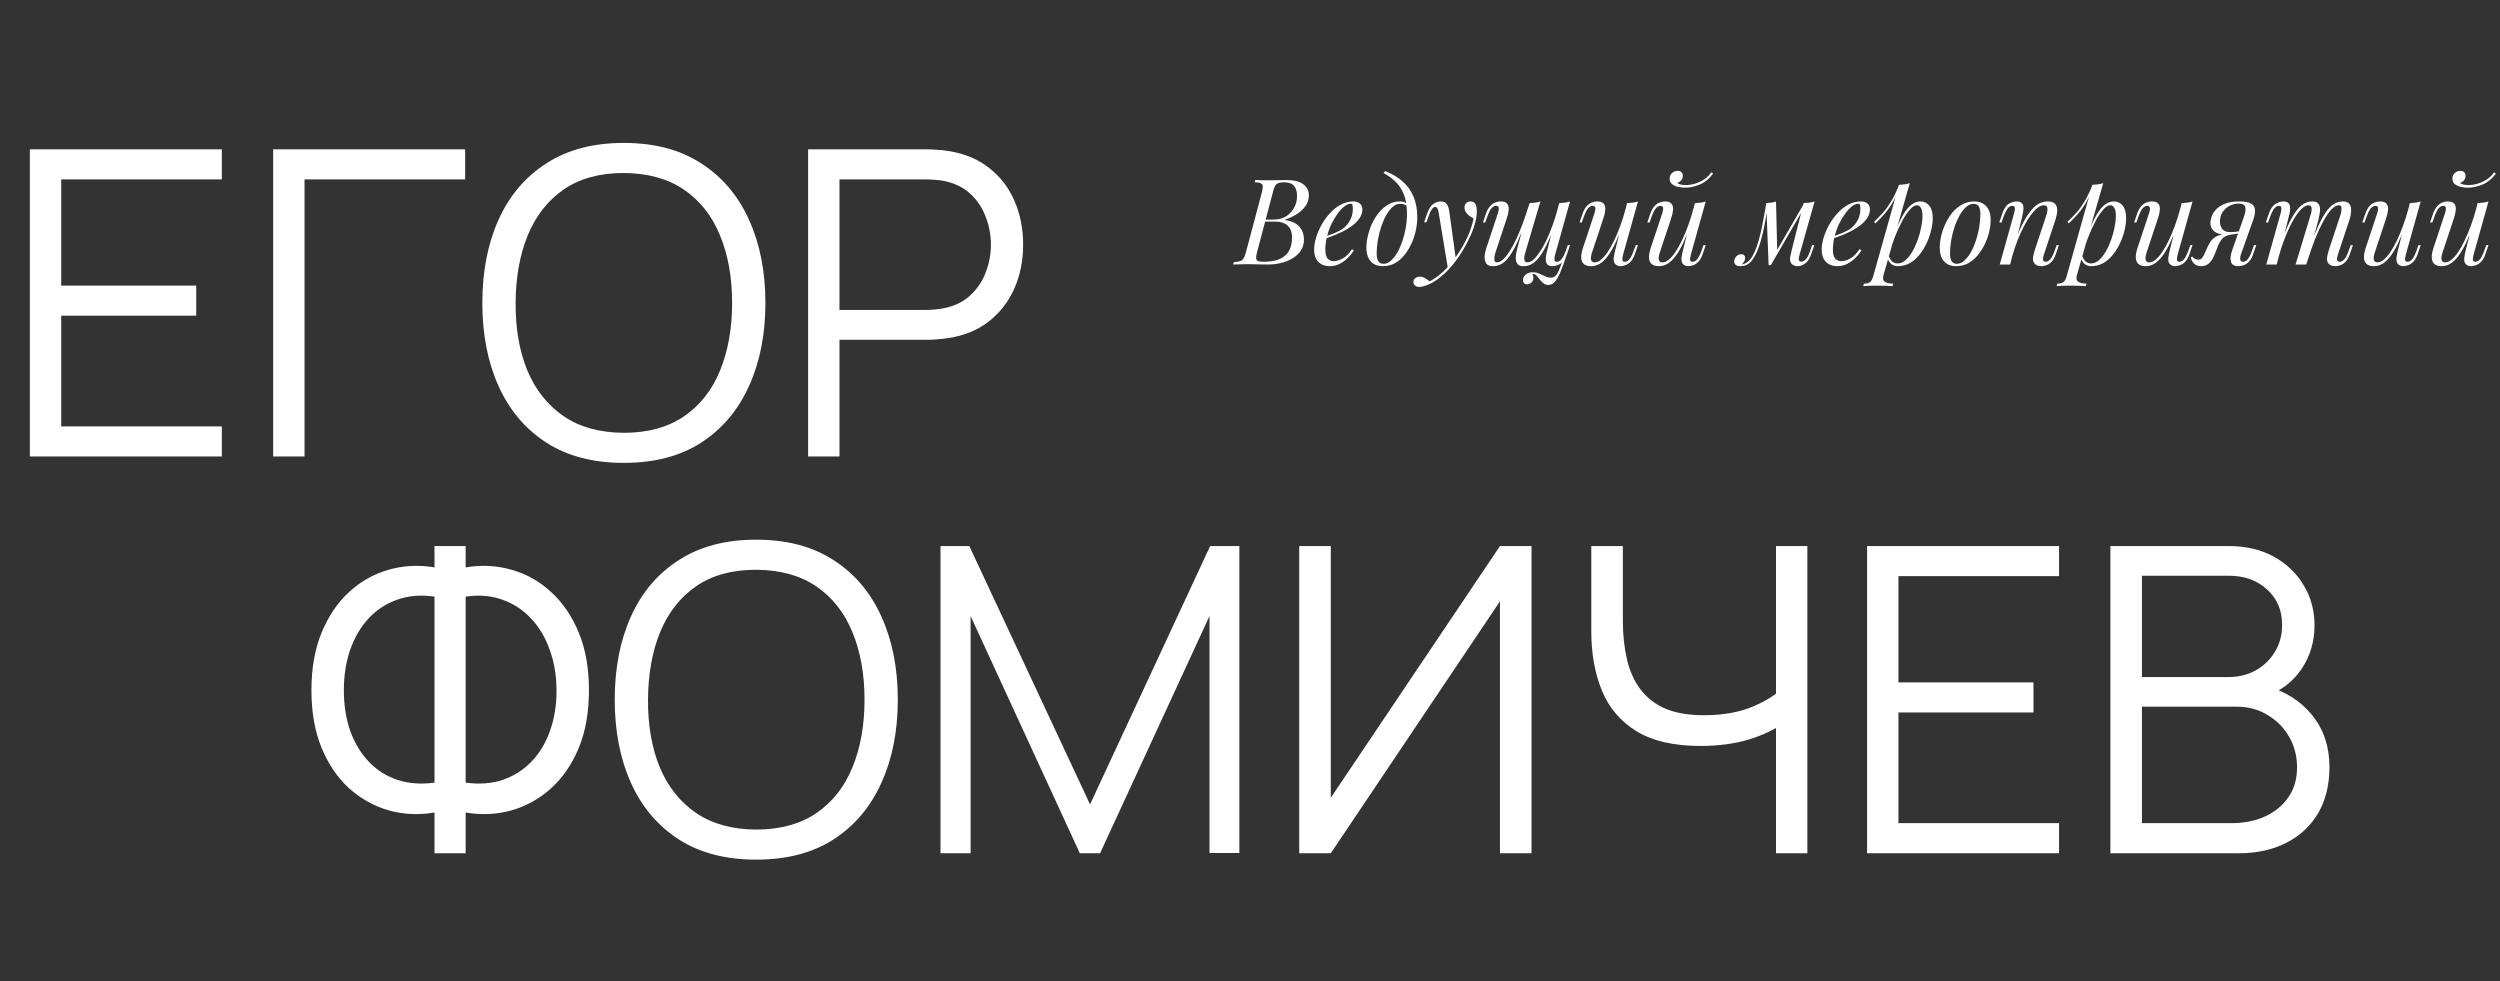
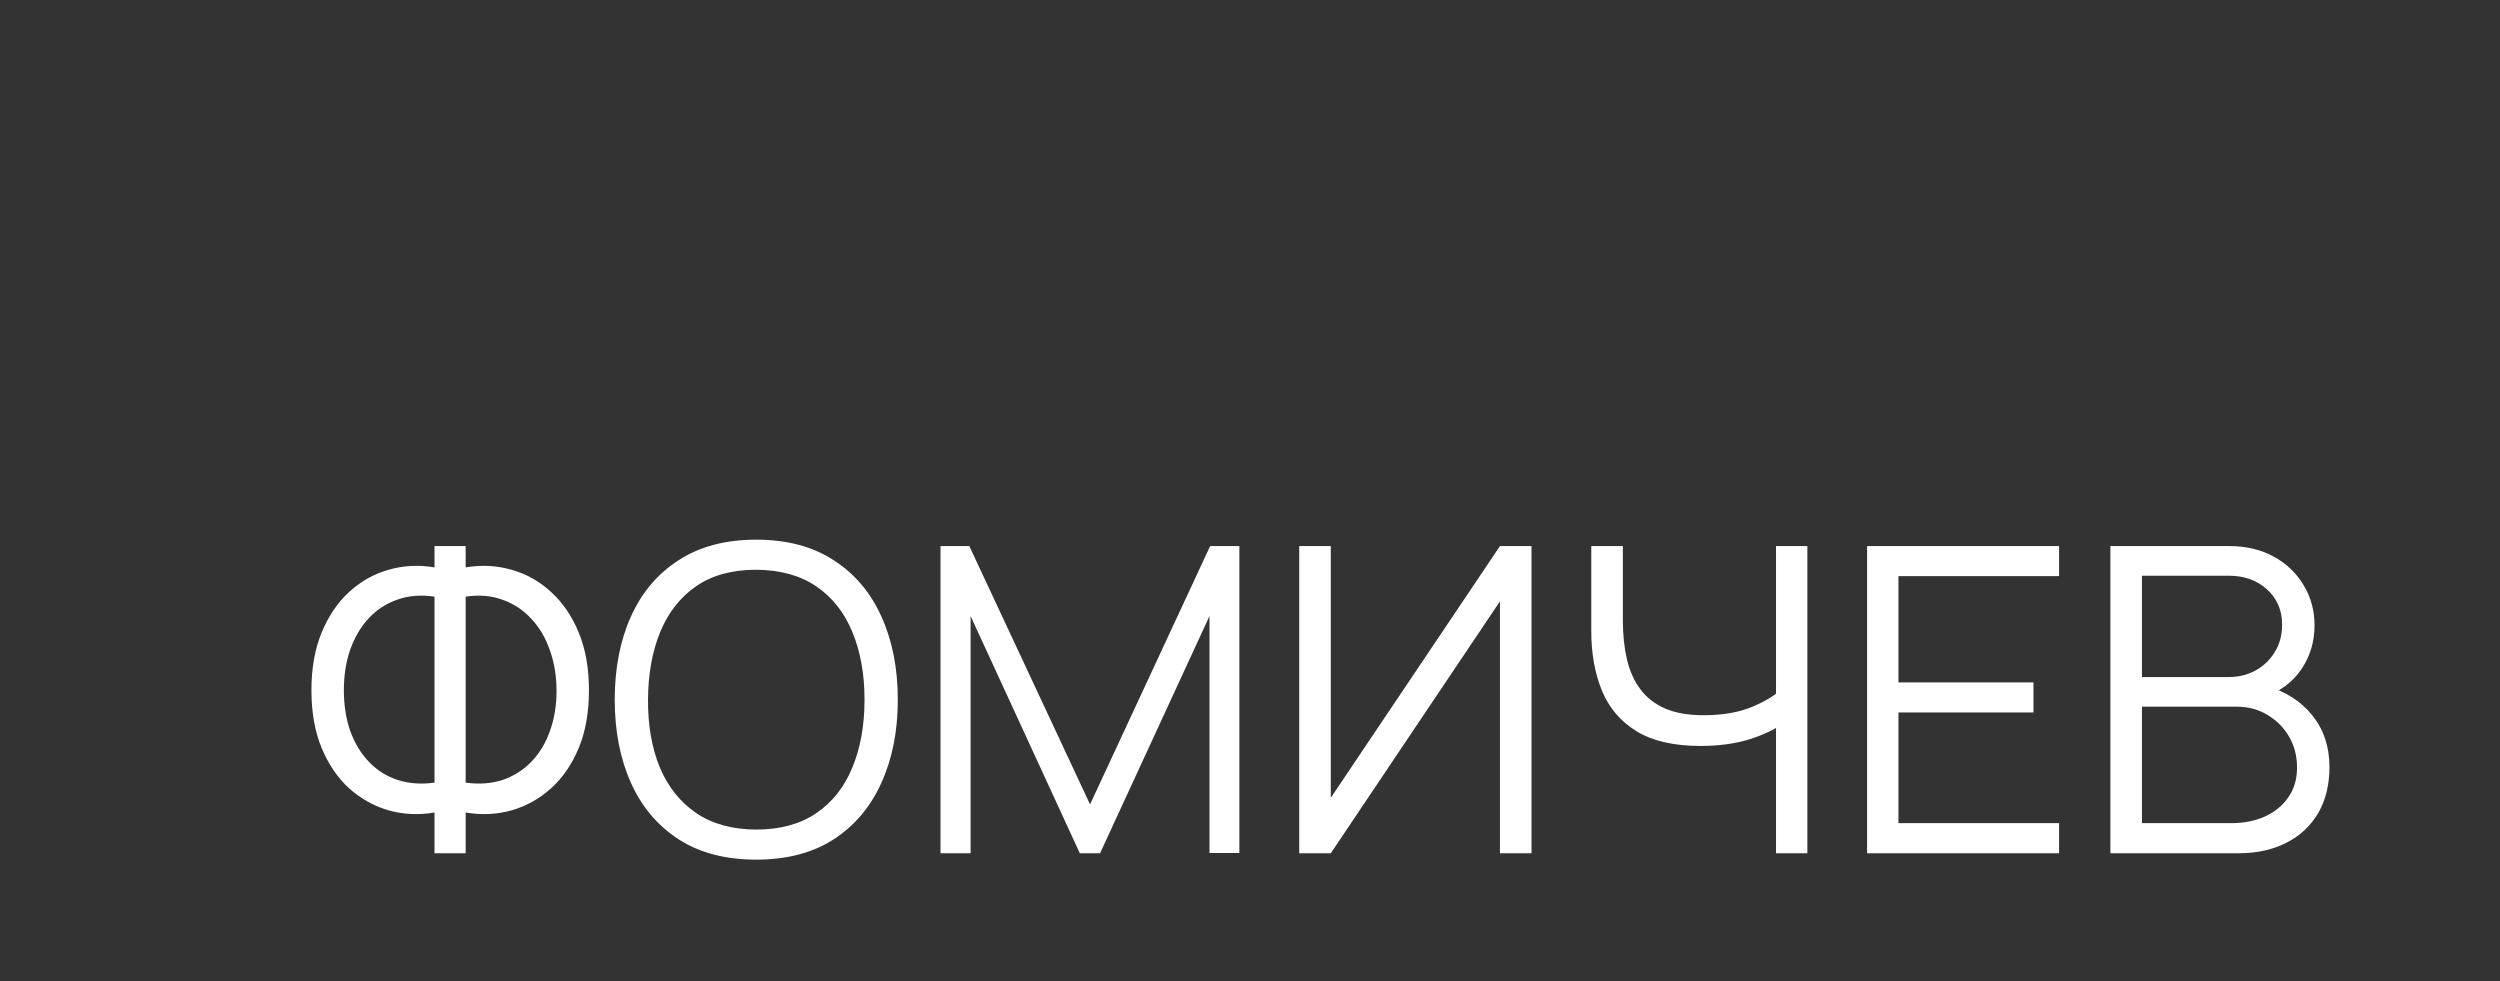
<svg xmlns="http://www.w3.org/2000/svg" width="586" height="230" viewBox="0 0 586 230" fill="none">
  <rect x="0" y="0" width="586" height="230" fill="#333333" stroke="none" />
-   <path d="M301.536 42.204C303.309 42.204 304.625 42.531 305.484 43.184C306.361 43.837 306.8 44.705 306.8 45.788C306.8 46.74 306.52 47.599 305.96 48.364C305.4 49.111 304.681 49.755 303.804 50.296C302.927 50.819 302.012 51.229 301.06 51.528C302.777 51.808 303.972 52.368 304.644 53.208C305.316 54.029 305.652 54.991 305.652 56.092C305.652 57.1 305.409 57.977 304.924 58.724C304.439 59.452 303.795 60.059 302.992 60.544C302.189 61.029 301.293 61.393 300.304 61.636C299.315 61.879 298.316 62 297.308 62C296.599 62 295.861 61.991 295.096 61.972C294.331 61.935 293.463 61.916 292.492 61.916C292.063 61.916 291.633 61.925 291.204 61.944C290.775 61.944 290.373 61.953 290 61.972C289.645 61.972 289.337 61.981 289.076 62L289.188 61.44C289.823 61.403 290.317 61.328 290.672 61.216C291.027 61.104 291.307 60.88 291.512 60.544C291.717 60.208 291.904 59.704 292.072 59.032L295.768 45.144C295.899 44.584 295.973 44.136 295.992 43.8C296.011 43.445 295.88 43.184 295.6 43.016C295.339 42.829 294.844 42.736 294.116 42.736L294.256 42.176C294.517 42.195 294.825 42.213 295.18 42.232C295.535 42.232 295.917 42.241 296.328 42.26C296.757 42.26 297.177 42.26 297.588 42.26C298.241 42.26 298.885 42.251 299.52 42.232C300.173 42.213 300.845 42.204 301.536 42.204ZM296.216 51.948L296.328 51.472H298.512C299.651 51.472 300.631 51.22 301.452 50.716C302.273 50.193 302.908 49.512 303.356 48.672C303.804 47.832 304.028 46.936 304.028 45.984C304.028 44.883 303.785 44.071 303.3 43.548C302.833 43.007 302.068 42.736 301.004 42.736C300.183 42.736 299.604 42.867 299.268 43.128C298.932 43.371 298.661 43.903 298.456 44.724L294.676 59.032C294.527 59.592 294.443 60.049 294.424 60.404C294.424 60.74 294.545 60.983 294.788 61.132C295.031 61.281 295.469 61.356 296.104 61.356C297.747 61.356 299.053 61.132 300.024 60.684C301.013 60.236 301.732 59.592 302.18 58.752C302.628 57.893 302.852 56.867 302.852 55.672C302.852 54.888 302.712 54.225 302.432 53.684C302.152 53.124 301.713 52.695 301.116 52.396C300.537 52.097 299.781 51.948 298.848 51.948H296.216ZM310.043 55.644C311.089 55.289 312.031 54.944 312.871 54.608C313.73 54.253 314.411 53.88 314.915 53.488C315.587 52.947 316.119 52.293 316.511 51.528C316.903 50.763 317.099 49.923 317.099 49.008C317.099 48.467 317.062 48.121 316.987 47.972C316.913 47.823 316.801 47.748 316.651 47.748C316.185 47.748 315.681 47.953 315.139 48.364C314.598 48.775 314.066 49.344 313.543 50.072C313.021 50.781 312.535 51.593 312.087 52.508C311.658 53.423 311.313 54.403 311.051 55.448C310.79 56.475 310.659 57.501 310.659 58.528C310.659 59.48 310.837 60.171 311.191 60.6C311.546 61.011 312.013 61.216 312.591 61.216C313.263 61.216 313.973 61.011 314.719 60.6C315.466 60.189 316.194 59.461 316.903 58.416L317.351 58.64C316.997 59.256 316.53 59.853 315.951 60.432C315.373 61.011 314.719 61.487 313.991 61.86C313.282 62.215 312.526 62.392 311.723 62.392C310.977 62.392 310.323 62.243 309.763 61.944C309.203 61.645 308.774 61.207 308.475 60.628C308.177 60.031 308.027 59.303 308.027 58.444C308.027 57.641 308.177 56.745 308.475 55.756C308.774 54.748 309.194 53.749 309.735 52.76C310.295 51.752 310.958 50.828 311.723 49.988C312.489 49.148 313.338 48.476 314.271 47.972C315.205 47.468 316.203 47.216 317.267 47.216C317.846 47.216 318.331 47.375 318.723 47.692C319.134 47.991 319.339 48.448 319.339 49.064C319.339 49.811 319.115 50.511 318.667 51.164C318.238 51.799 317.659 52.387 316.931 52.928C316.222 53.451 315.447 53.917 314.607 54.328C313.767 54.739 312.946 55.093 312.143 55.392C311.341 55.691 310.631 55.933 310.015 56.12L310.043 55.644ZM329.803 50.212C329.803 48.327 329.551 46.768 329.047 45.536C328.543 44.304 327.871 43.296 327.031 42.512C326.21 41.728 325.305 41.084 324.315 40.58L324.651 40.104C326.145 40.664 327.461 41.42 328.599 42.372C329.738 43.324 330.625 44.509 331.259 45.928C331.894 47.347 332.211 49.027 332.211 50.968C332.211 51.92 332.099 52.928 331.875 53.992C331.651 55.037 331.315 56.055 330.867 57.044C330.419 58.033 329.869 58.939 329.215 59.76C328.581 60.563 327.834 61.207 326.975 61.692C326.117 62.159 325.165 62.392 324.119 62.392C323.354 62.392 322.682 62.233 322.103 61.916C321.525 61.599 321.077 61.113 320.759 60.46C320.442 59.807 320.283 58.985 320.283 57.996C320.283 57.175 320.395 56.279 320.619 55.308C320.843 54.337 321.17 53.376 321.599 52.424C322.047 51.472 322.589 50.604 323.223 49.82C323.858 49.036 324.586 48.411 325.407 47.944C326.229 47.459 327.134 47.216 328.123 47.216C328.721 47.216 329.169 47.328 329.467 47.552C329.766 47.757 330.009 47.963 330.195 48.168L329.999 48.504C329.813 48.261 329.57 48.084 329.271 47.972C328.991 47.841 328.609 47.776 328.123 47.776C327.545 47.776 326.985 48.019 326.443 48.504C325.902 48.971 325.398 49.615 324.931 50.436C324.483 51.239 324.091 52.144 323.755 53.152C323.419 54.16 323.158 55.205 322.971 56.288C322.785 57.371 322.691 58.407 322.691 59.396C322.691 60.236 322.822 60.852 323.083 61.244C323.363 61.636 323.765 61.832 324.287 61.832C324.885 61.832 325.454 61.599 325.995 61.132C326.555 60.647 327.069 60.003 327.535 59.2C328.002 58.379 328.403 57.464 328.739 56.456C329.075 55.448 329.337 54.412 329.523 53.348C329.71 52.265 329.803 51.22 329.803 50.212ZM341.264 60.88L339.388 62.924L337.26 50.044C337.167 49.465 337.055 49.064 336.924 48.84C336.793 48.616 336.607 48.504 336.364 48.504C336.159 48.504 335.925 48.672 335.664 49.008C335.403 49.325 335.085 50.016 334.712 51.08L334.348 52.116H333.816L334.516 50.072C334.908 48.933 335.393 48.177 335.972 47.804C336.551 47.412 337.139 47.216 337.736 47.216C338.315 47.216 338.763 47.403 339.08 47.776C339.397 48.131 339.621 48.803 339.752 49.792L341.264 60.88ZM335.132 65.948C335.935 65.519 336.784 64.931 337.68 64.184C338.595 63.456 339.537 62.467 340.508 61.216C341.609 59.816 342.608 58.248 343.504 56.512C344.419 54.757 345.053 52.993 345.408 51.22C345.109 51.052 344.783 50.847 344.428 50.604C344.092 50.343 343.812 50.044 343.588 49.708C343.364 49.353 343.261 48.961 343.28 48.532C343.317 48.103 343.467 47.776 343.728 47.552C343.989 47.328 344.316 47.216 344.708 47.216C345.212 47.216 345.576 47.412 345.8 47.804C346.043 48.177 346.164 48.737 346.164 49.484C346.164 50.436 346.005 51.463 345.688 52.564C345.371 53.647 344.941 54.748 344.4 55.868C343.877 56.988 343.289 58.071 342.636 59.116C341.983 60.143 341.32 61.076 340.648 61.916C340.349 62.289 339.939 62.756 339.416 63.316C338.893 63.876 338.268 64.445 337.54 65.024C336.831 65.621 336.028 66.135 335.132 66.564C334.572 66.825 334.087 67.003 333.676 67.096C333.284 67.208 332.957 67.264 332.696 67.264C332.323 67.264 331.996 67.161 331.716 66.956C331.436 66.769 331.296 66.489 331.296 66.116C331.296 65.705 331.455 65.388 331.772 65.164C332.071 64.959 332.416 64.856 332.808 64.856C333.237 64.856 333.639 64.968 334.012 65.192C334.404 65.416 334.777 65.668 335.132 65.948ZM359.196 64.184C359.234 64.296 359.28 64.436 359.336 64.604C359.392 64.772 359.42 64.949 359.42 65.136C359.42 65.621 359.262 65.995 358.944 66.256C358.627 66.517 358.282 66.648 357.908 66.648C357.666 66.648 357.451 66.564 357.264 66.396C357.078 66.247 356.984 65.995 356.984 65.64C356.984 65.173 357.19 64.753 357.6 64.38C358.03 64.007 358.562 63.82 359.196 63.82C359.812 63.82 360.344 63.923 360.792 64.128C361.259 64.333 361.707 64.539 362.136 64.744C362.566 64.968 363.051 65.08 363.592 65.08C364.134 65.08 364.572 64.819 364.908 64.296C365.244 63.792 365.571 63.073 365.888 62.14C366.206 61.225 366.607 60.143 367.092 58.892L367.428 59.144C366.868 60.843 366.364 62.261 365.916 63.4C365.468 64.539 365.011 65.388 364.544 65.948C364.096 66.508 363.555 66.788 362.92 66.788C362.547 66.788 362.22 66.695 361.94 66.508C361.679 66.34 361.436 66.125 361.212 65.864C361.007 65.621 360.802 65.369 360.596 65.108C360.41 64.847 360.204 64.623 359.98 64.436C359.756 64.268 359.495 64.184 359.196 64.184ZM357.712 51.752C356.984 53.693 356.312 55.345 355.696 56.708C355.08 58.052 354.474 59.144 353.876 59.984C353.279 60.824 352.663 61.44 352.028 61.832C351.394 62.205 350.703 62.392 349.956 62.392C349.172 62.392 348.64 62.168 348.36 61.72C348.08 61.272 347.959 60.721 347.996 60.068C348.052 59.415 348.183 58.78 348.388 58.164L351.104 49.988C351.291 49.409 351.356 48.98 351.3 48.7C351.244 48.401 351.03 48.252 350.656 48.252C350.302 48.252 349.947 48.448 349.592 48.84C349.256 49.232 348.892 49.988 348.5 51.108L348.136 52.144H347.604L348.304 50.1C348.584 49.316 348.911 48.719 349.284 48.308C349.676 47.897 350.078 47.617 350.488 47.468C350.918 47.3 351.319 47.216 351.692 47.216C352.514 47.216 353.055 47.412 353.316 47.804C353.596 48.177 353.699 48.663 353.624 49.26C353.568 49.857 353.428 50.483 353.204 51.136L350.544 59.144C350.358 59.723 350.264 60.264 350.264 60.768C350.264 61.253 350.47 61.496 350.88 61.496C351.328 61.496 351.795 61.281 352.28 60.852C352.766 60.423 353.26 59.816 353.764 59.032C354.287 58.248 354.81 57.305 355.332 56.204C355.855 55.103 356.368 53.88 356.872 52.536C357.376 51.173 357.871 49.717 358.356 48.168L357.712 51.752ZM357.544 59.144C357.432 59.517 357.348 59.891 357.292 60.264C357.255 60.619 357.283 60.917 357.376 61.16C357.488 61.384 357.712 61.496 358.048 61.496C358.478 61.496 358.935 61.291 359.42 60.88C359.906 60.451 360.4 59.853 360.904 59.088C361.427 58.323 361.94 57.417 362.444 56.372C362.948 55.327 363.424 54.179 363.872 52.928C364.339 51.677 364.759 50.352 365.132 48.952L364.208 53.432C363.574 55.112 362.967 56.521 362.388 57.66C361.81 58.799 361.24 59.723 360.68 60.432C360.12 61.123 359.551 61.627 358.972 61.944C358.394 62.243 357.778 62.392 357.124 62.392C356.527 62.392 356.088 62.261 355.808 62C355.547 61.72 355.388 61.365 355.332 60.936C355.276 60.507 355.286 60.049 355.36 59.564C355.454 59.079 355.556 58.612 355.668 58.164L358.524 47.608C358.991 47.589 359.439 47.552 359.868 47.496C360.316 47.44 360.718 47.347 361.072 47.216L357.544 59.144ZM364.544 59.62C364.507 59.769 364.46 59.984 364.404 60.264C364.348 60.544 364.348 60.796 364.404 61.02C364.46 61.244 364.638 61.356 364.936 61.356C365.347 61.356 365.72 61.141 366.056 60.712C366.411 60.264 366.766 59.527 367.12 58.5L367.484 57.464H368.016L367.316 59.508C367.055 60.292 366.728 60.889 366.336 61.3C365.963 61.711 365.562 61.991 365.132 62.14C364.722 62.308 364.32 62.392 363.928 62.392C363.368 62.392 362.967 62.261 362.724 62C362.5 61.757 362.37 61.44 362.332 61.048C362.314 60.656 362.342 60.236 362.416 59.788C362.51 59.321 362.612 58.883 362.724 58.472L365.468 47.608C365.935 47.589 366.383 47.552 366.812 47.496C367.26 47.44 367.662 47.347 368.016 47.216L364.544 59.62ZM380.55 52.312C379.878 54.179 379.234 55.756 378.618 57.044C378.002 58.332 377.386 59.368 376.77 60.152C376.172 60.936 375.556 61.505 374.922 61.86C374.306 62.215 373.662 62.392 372.99 62.392C372.168 62.392 371.571 62.205 371.198 61.832C370.824 61.459 370.638 60.955 370.638 60.32C370.638 59.685 370.768 58.967 371.03 58.164L373.746 49.988C373.932 49.428 373.998 48.999 373.942 48.7C373.886 48.401 373.671 48.252 373.298 48.252C372.943 48.252 372.588 48.448 372.234 48.84C371.898 49.232 371.534 49.988 371.142 51.108L370.778 52.144H370.246L370.946 50.1C371.226 49.316 371.552 48.719 371.926 48.308C372.318 47.897 372.719 47.617 373.13 47.468C373.559 47.3 373.96 47.216 374.334 47.216C375.155 47.216 375.696 47.412 375.958 47.804C376.238 48.177 376.34 48.663 376.266 49.26C376.21 49.857 376.07 50.483 375.846 51.136L373.186 59.144C372.663 60.712 372.868 61.496 373.802 61.496C374.25 61.496 374.726 61.3 375.23 60.908C375.734 60.497 376.247 59.919 376.77 59.172C377.292 58.407 377.806 57.501 378.31 56.456C378.832 55.392 379.327 54.216 379.794 52.928C380.279 51.621 380.718 50.221 381.11 48.728L380.55 52.312ZM380.466 59.62C380.335 60.124 380.27 60.544 380.27 60.88C380.288 61.197 380.484 61.356 380.858 61.356C381.268 61.356 381.642 61.141 381.978 60.712C382.332 60.264 382.687 59.527 383.042 58.5L383.406 57.464H383.938L383.238 59.508C382.976 60.292 382.65 60.889 382.258 61.3C381.884 61.711 381.483 61.991 381.054 62.14C380.643 62.308 380.242 62.392 379.85 62.392C379.551 62.392 379.271 62.327 379.01 62.196C378.748 62.065 378.552 61.879 378.422 61.636C378.272 61.319 378.216 60.917 378.254 60.432C378.31 59.947 378.44 59.293 378.646 58.472L381.39 47.608C381.856 47.589 382.304 47.552 382.734 47.496C383.182 47.44 383.583 47.347 383.938 47.216L380.466 59.62ZM396.436 52.312C395.764 54.179 395.12 55.756 394.504 57.044C393.888 58.332 393.272 59.368 392.656 60.152C392.059 60.936 391.443 61.505 390.808 61.86C390.192 62.215 389.548 62.392 388.876 62.392C388.055 62.392 387.458 62.205 387.084 61.832C386.711 61.459 386.524 60.955 386.524 60.32C386.524 59.685 386.655 58.967 386.916 58.164L389.632 49.988C389.819 49.428 389.884 48.999 389.828 48.7C389.772 48.401 389.558 48.252 389.184 48.252C388.83 48.252 388.475 48.448 388.12 48.84C387.784 49.232 387.42 49.988 387.028 51.108L386.664 52.144H386.132L386.832 50.1C387.112 49.316 387.439 48.719 387.812 48.308C388.204 47.897 388.606 47.617 389.016 47.468C389.446 47.3 389.847 47.216 390.22 47.216C391.042 47.216 391.583 47.412 391.844 47.804C392.124 48.177 392.227 48.663 392.152 49.26C392.096 49.857 391.956 50.483 391.732 51.136L389.072 59.144C388.55 60.712 388.755 61.496 389.688 61.496C390.136 61.496 390.612 61.3 391.116 60.908C391.62 60.497 392.134 59.919 392.656 59.172C393.179 58.407 393.692 57.501 394.196 56.456C394.719 55.392 395.214 54.216 395.68 52.928C396.166 51.621 396.604 50.221 396.996 48.728L396.436 52.312ZM396.352 59.62C396.222 60.124 396.156 60.544 396.156 60.88C396.175 61.197 396.371 61.356 396.744 61.356C397.155 61.356 397.528 61.141 397.864 60.712C398.219 60.264 398.574 59.527 398.928 58.5L399.292 57.464H399.824L399.124 59.508C398.863 60.292 398.536 60.889 398.144 61.3C397.771 61.711 397.37 61.991 396.94 62.14C396.53 62.308 396.128 62.392 395.736 62.392C395.438 62.392 395.158 62.327 394.896 62.196C394.635 62.065 394.439 61.879 394.308 61.636C394.159 61.319 394.103 60.917 394.14 60.432C394.196 59.947 394.327 59.293 394.532 58.472L397.276 47.608C397.743 47.589 398.191 47.552 398.62 47.496C399.068 47.44 399.47 47.347 399.824 47.216L396.352 59.62ZM393.132 42.876C393.282 43.007 393.534 43.128 393.888 43.24C394.262 43.333 394.682 43.38 395.148 43.38C395.839 43.38 396.558 43.268 397.304 43.044C398.07 42.82 398.788 42.484 399.46 42.036C400.132 41.588 400.692 41.037 401.14 40.384L401.56 40.692C400.683 41.887 399.647 42.736 398.452 43.24C397.258 43.744 396.11 43.996 395.008 43.996C394.523 43.996 393.991 43.94 393.412 43.828C392.852 43.697 392.367 43.483 391.956 43.184C391.564 42.867 391.368 42.428 391.368 41.868C391.368 41.327 391.555 40.888 391.928 40.552C392.302 40.216 392.74 40.048 393.244 40.048C393.618 40.048 393.907 40.151 394.112 40.356C394.336 40.543 394.448 40.832 394.448 41.224C394.448 41.635 394.327 41.98 394.084 42.26C393.842 42.54 393.524 42.745 393.132 42.876ZM421.841 59.592C421.804 59.76 421.748 59.984 421.673 60.264C421.617 60.525 421.617 60.768 421.673 60.992C421.748 61.216 421.944 61.328 422.261 61.328C422.634 61.328 422.998 61.123 423.353 60.712C423.708 60.301 424.062 59.555 424.417 58.472L424.753 57.436H425.285L424.585 59.48C424.193 60.619 423.689 61.393 423.073 61.804C422.476 62.196 421.906 62.392 421.365 62.392C421.01 62.392 420.702 62.327 420.441 62.196C420.18 62.065 419.974 61.888 419.825 61.664C419.582 61.235 419.517 60.74 419.629 60.18C419.741 59.601 419.872 59.023 420.021 58.444L422.765 47.608C423.213 47.589 423.661 47.552 424.109 47.496C424.557 47.44 424.968 47.347 425.341 47.216L421.841 59.592ZM414.309 48.504C414.066 50.165 413.814 51.659 413.553 52.984C413.292 54.309 413.012 55.485 412.713 56.512C412.414 57.539 412.097 58.425 411.761 59.172C411.425 59.9 411.07 60.507 410.697 60.992C410.342 61.459 409.95 61.804 409.521 62.028C409.222 62.196 408.924 62.299 408.625 62.336C408.326 62.373 408.084 62.392 407.897 62.392C407.43 62.392 407.085 62.289 406.861 62.084C406.618 61.897 406.497 61.636 406.497 61.3C406.497 60.871 406.656 60.479 406.973 60.124C407.29 59.769 407.682 59.592 408.149 59.592C408.466 59.592 408.7 59.676 408.849 59.844C408.998 59.993 409.073 60.199 409.073 60.46C409.073 60.721 408.998 60.992 408.849 61.272C408.7 61.533 408.513 61.767 408.289 61.972C408.308 61.972 408.317 61.972 408.317 61.972C408.672 61.935 409.054 61.785 409.465 61.524C409.932 61.207 410.352 60.74 410.725 60.124C411.098 59.508 411.434 58.771 411.733 57.912C412.05 57.035 412.34 56.055 412.601 54.972C412.862 53.889 413.105 52.732 413.329 51.5C413.572 50.249 413.796 48.952 414.001 47.608L414.309 48.504ZM414.561 62.14L414.001 47.608C414.412 47.589 414.813 47.552 415.205 47.496C415.597 47.44 415.961 47.347 416.297 47.216L416.577 58.752L415.093 62.14H414.561ZM415.373 60.656L422.849 47.72L423.269 48.028L415.093 62.14L415.373 60.656ZM429.016 55.644C430.061 55.289 431.004 54.944 431.844 54.608C432.703 54.253 433.384 53.88 433.888 53.488C434.56 52.947 435.092 52.293 435.484 51.528C435.876 50.763 436.072 49.923 436.072 49.008C436.072 48.467 436.035 48.121 435.96 47.972C435.885 47.823 435.773 47.748 435.624 47.748C435.157 47.748 434.653 47.953 434.112 48.364C433.571 48.775 433.039 49.344 432.516 50.072C431.993 50.781 431.508 51.593 431.06 52.508C430.631 53.423 430.285 54.403 430.024 55.448C429.763 56.475 429.632 57.501 429.632 58.528C429.632 59.48 429.809 60.171 430.164 60.6C430.519 61.011 430.985 61.216 431.564 61.216C432.236 61.216 432.945 61.011 433.692 60.6C434.439 60.189 435.167 59.461 435.876 58.416L436.324 58.64C435.969 59.256 435.503 59.853 434.924 60.432C434.345 61.011 433.692 61.487 432.964 61.86C432.255 62.215 431.499 62.392 430.696 62.392C429.949 62.392 429.296 62.243 428.736 61.944C428.176 61.645 427.747 61.207 427.448 60.628C427.149 60.031 427 59.303 427 58.444C427 57.641 427.149 56.745 427.448 55.756C427.747 54.748 428.167 53.749 428.708 52.76C429.268 51.752 429.931 50.828 430.696 49.988C431.461 49.148 432.311 48.476 433.244 47.972C434.177 47.468 435.176 47.216 436.24 47.216C436.819 47.216 437.304 47.375 437.696 47.692C438.107 47.991 438.312 48.448 438.312 49.064C438.312 49.811 438.088 50.511 437.64 51.164C437.211 51.799 436.632 52.387 435.904 52.928C435.195 53.451 434.42 53.917 433.58 54.328C432.74 54.739 431.919 55.093 431.116 55.392C430.313 55.691 429.604 55.933 428.988 56.12L429.016 55.644ZM449.308 48.112C448.823 48.112 448.272 48.457 447.656 49.148C447.059 49.82 446.443 50.744 445.808 51.92C445.192 53.077 444.604 54.384 444.044 55.84C443.503 57.296 443.045 58.808 442.672 60.376L443.176 57.352C443.979 54.907 444.753 52.947 445.5 51.472C446.247 49.979 446.993 48.896 447.74 48.224C448.505 47.552 449.299 47.216 450.12 47.216C450.997 47.216 451.697 47.543 452.22 48.196C452.761 48.849 453.032 49.839 453.032 51.164C453.032 52.004 452.911 52.928 452.668 53.936C452.444 54.944 452.099 55.943 451.632 56.932C451.184 57.921 450.624 58.836 449.952 59.676C449.299 60.497 448.543 61.16 447.684 61.664C446.825 62.149 445.873 62.392 444.828 62.392C444.268 62.392 443.764 62.224 443.316 61.888C442.887 61.552 442.597 61.067 442.448 60.432L442.672 59.872C442.933 60.563 443.232 61.048 443.568 61.328C443.923 61.608 444.333 61.748 444.8 61.748C445.435 61.748 446.041 61.505 446.62 61.02C447.199 60.516 447.731 59.853 448.216 59.032C448.701 58.211 449.121 57.305 449.476 56.316C449.849 55.308 450.129 54.309 450.316 53.32C450.521 52.312 450.624 51.388 450.624 50.548C450.624 49.727 450.503 49.12 450.26 48.728C450.036 48.317 449.719 48.112 449.308 48.112ZM445.108 43.324C445.556 43.305 445.995 43.268 446.424 43.212C446.872 43.156 447.283 43.063 447.656 42.932L441.496 64.464C441.272 65.248 441.384 65.78 441.832 66.06C442.28 66.34 442.924 66.48 443.764 66.48L443.596 67.068C443.223 67.049 442.691 67.021 442 66.984C441.328 66.965 440.609 66.956 439.844 66.956C439.265 66.956 438.677 66.965 438.08 66.984C437.483 67.021 437.035 67.049 436.736 67.068L436.904 66.48C437.576 66.48 438.061 66.349 438.36 66.088C438.659 65.845 438.901 65.397 439.088 64.744L445.108 43.324ZM439.284 52.004C440.012 51.295 440.693 50.595 441.328 49.904C441.963 49.195 442.579 48.355 443.176 47.384C443.773 46.413 444.38 45.191 444.996 43.716L445.08 44.164C444.669 45.433 444.175 46.553 443.596 47.524C443.036 48.476 442.42 49.344 441.748 50.128C441.076 50.893 440.357 51.64 439.592 52.368L439.284 52.004ZM462.602 47.776C462.005 47.776 461.426 48.019 460.866 48.504C460.325 48.971 459.821 49.615 459.354 50.436C458.906 51.239 458.505 52.144 458.15 53.152C457.814 54.16 457.553 55.205 457.366 56.288C457.179 57.371 457.086 58.407 457.086 59.396C457.086 60.236 457.217 60.852 457.478 61.244C457.758 61.636 458.159 61.832 458.682 61.832C459.279 61.832 459.849 61.599 460.39 61.132C460.95 60.647 461.463 60.003 461.93 59.2C462.397 58.379 462.798 57.464 463.134 56.456C463.47 55.448 463.731 54.412 463.918 53.348C464.105 52.265 464.198 51.22 464.198 50.212C464.198 49.353 464.067 48.737 463.806 48.364C463.545 47.972 463.143 47.776 462.602 47.776ZM454.678 57.996C454.678 57.175 454.79 56.279 455.014 55.308C455.238 54.337 455.574 53.376 456.022 52.424C456.47 51.472 457.011 50.604 457.646 49.82C458.299 49.036 459.055 48.411 459.914 47.944C460.773 47.459 461.725 47.216 462.77 47.216C463.927 47.216 464.851 47.58 465.542 48.308C466.251 49.017 466.606 50.119 466.606 51.612C466.606 52.433 466.494 53.329 466.27 54.3C466.046 55.271 465.71 56.232 465.262 57.184C464.814 58.136 464.263 59.004 463.61 59.788C462.975 60.572 462.229 61.207 461.37 61.692C460.511 62.159 459.559 62.392 458.514 62.392C457.357 62.392 456.423 62.028 455.714 61.3C455.023 60.572 454.678 59.471 454.678 57.996ZM471.178 62H468.742L472.102 49.988C472.176 49.764 472.232 49.521 472.27 49.26C472.326 48.98 472.316 48.747 472.242 48.56C472.167 48.355 471.98 48.252 471.682 48.252C471.271 48.252 470.907 48.457 470.59 48.868C470.272 49.26 469.918 50.007 469.526 51.108L469.162 52.144H468.63L469.33 50.1C469.74 48.924 470.244 48.149 470.842 47.776C471.458 47.403 472.064 47.216 472.662 47.216C473.222 47.216 473.623 47.337 473.866 47.58C474.127 47.823 474.267 48.14 474.286 48.532C474.323 48.905 474.295 49.325 474.202 49.792C474.127 50.24 474.034 50.688 473.922 51.136L471.178 62ZM472.466 56.176C473.119 54.496 473.754 53.087 474.37 51.948C474.986 50.809 475.592 49.895 476.19 49.204C476.787 48.495 477.394 47.991 478.01 47.692C478.644 47.375 479.298 47.216 479.97 47.216C480.847 47.216 481.444 47.431 481.762 47.86C482.098 48.271 482.247 48.803 482.21 49.456C482.172 50.091 482.042 50.753 481.818 51.444L479.102 59.62C478.934 60.124 478.859 60.544 478.878 60.88C478.915 61.197 479.139 61.356 479.55 61.356C479.904 61.356 480.25 61.16 480.586 60.768C480.94 60.376 481.314 59.62 481.706 58.5L482.07 57.464H482.602L481.902 59.508C481.64 60.292 481.314 60.889 480.922 61.3C480.548 61.711 480.147 61.991 479.718 62.14C479.307 62.308 478.906 62.392 478.514 62.392C478.066 62.392 477.692 62.317 477.394 62.168C477.114 62.019 476.899 61.823 476.75 61.58C476.544 61.244 476.479 60.805 476.554 60.264C476.628 59.723 476.778 59.125 477.002 58.472L479.662 50.464C479.755 50.203 479.83 49.895 479.886 49.54C479.96 49.167 479.951 48.84 479.858 48.56C479.764 48.261 479.494 48.112 479.046 48.112C478.598 48.112 478.122 48.308 477.618 48.7C477.114 49.092 476.591 49.652 476.05 50.38C475.508 51.089 474.976 51.948 474.454 52.956C473.931 53.945 473.427 55.047 472.942 56.26C472.475 57.455 472.046 58.733 471.654 60.096L472.466 56.176ZM494.644 48.112C494.159 48.112 493.608 48.457 492.992 49.148C492.395 49.82 491.779 50.744 491.144 51.92C490.528 53.077 489.94 54.384 489.38 55.84C488.839 57.296 488.381 58.808 488.008 60.376L488.512 57.352C489.315 54.907 490.089 52.947 490.836 51.472C491.583 49.979 492.329 48.896 493.076 48.224C493.841 47.552 494.635 47.216 495.456 47.216C496.333 47.216 497.033 47.543 497.556 48.196C498.097 48.849 498.368 49.839 498.368 51.164C498.368 52.004 498.247 52.928 498.004 53.936C497.78 54.944 497.435 55.943 496.968 56.932C496.52 57.921 495.96 58.836 495.288 59.676C494.635 60.497 493.879 61.16 493.02 61.664C492.161 62.149 491.209 62.392 490.164 62.392C489.604 62.392 489.1 62.224 488.652 61.888C488.223 61.552 487.933 61.067 487.784 60.432L488.008 59.872C488.269 60.563 488.568 61.048 488.904 61.328C489.259 61.608 489.669 61.748 490.136 61.748C490.771 61.748 491.377 61.505 491.956 61.02C492.535 60.516 493.067 59.853 493.552 59.032C494.037 58.211 494.457 57.305 494.812 56.316C495.185 55.308 495.465 54.309 495.652 53.32C495.857 52.312 495.96 51.388 495.96 50.548C495.96 49.727 495.839 49.12 495.596 48.728C495.372 48.317 495.055 48.112 494.644 48.112ZM490.444 43.324C490.892 43.305 491.331 43.268 491.76 43.212C492.208 43.156 492.619 43.063 492.992 42.932L486.832 64.464C486.608 65.248 486.72 65.78 487.168 66.06C487.616 66.34 488.26 66.48 489.1 66.48L488.932 67.068C488.559 67.049 488.027 67.021 487.336 66.984C486.664 66.965 485.945 66.956 485.18 66.956C484.601 66.956 484.013 66.965 483.416 66.984C482.819 67.021 482.371 67.049 482.072 67.068L482.24 66.48C482.912 66.48 483.397 66.349 483.696 66.088C483.995 65.845 484.237 65.397 484.424 64.744L490.444 43.324ZM484.62 52.004C485.348 51.295 486.029 50.595 486.664 49.904C487.299 49.195 487.915 48.355 488.512 47.384C489.109 46.413 489.716 45.191 490.332 43.716L490.416 44.164C490.005 45.433 489.511 46.553 488.932 47.524C488.372 48.476 487.756 49.344 487.084 50.128C486.412 50.893 485.693 51.64 484.928 52.368L484.62 52.004ZM510.542 52.312C509.87 54.179 509.226 55.756 508.61 57.044C507.994 58.332 507.378 59.368 506.762 60.152C506.164 60.936 505.548 61.505 504.914 61.86C504.298 62.215 503.654 62.392 502.982 62.392C502.16 62.392 501.563 62.205 501.19 61.832C500.816 61.459 500.63 60.955 500.63 60.32C500.63 59.685 500.76 58.967 501.022 58.164L503.738 49.988C503.924 49.428 503.99 48.999 503.934 48.7C503.878 48.401 503.663 48.252 503.29 48.252C502.935 48.252 502.58 48.448 502.226 48.84C501.89 49.232 501.526 49.988 501.134 51.108L500.77 52.144H500.238L500.938 50.1C501.218 49.316 501.544 48.719 501.918 48.308C502.31 47.897 502.711 47.617 503.122 47.468C503.551 47.3 503.952 47.216 504.326 47.216C505.147 47.216 505.688 47.412 505.95 47.804C506.23 48.177 506.332 48.663 506.258 49.26C506.202 49.857 506.062 50.483 505.838 51.136L503.178 59.144C502.655 60.712 502.86 61.496 503.794 61.496C504.242 61.496 504.718 61.3 505.222 60.908C505.726 60.497 506.239 59.919 506.762 59.172C507.284 58.407 507.798 57.501 508.302 56.456C508.824 55.392 509.319 54.216 509.786 52.928C510.271 51.621 510.71 50.221 511.102 48.728L510.542 52.312ZM510.458 59.62C510.327 60.124 510.262 60.544 510.262 60.88C510.28 61.197 510.476 61.356 510.85 61.356C511.26 61.356 511.634 61.141 511.97 60.712C512.324 60.264 512.679 59.527 513.034 58.5L513.398 57.464H513.93L513.23 59.508C512.968 60.292 512.642 60.889 512.25 61.3C511.876 61.711 511.475 61.991 511.046 62.14C510.635 62.308 510.234 62.392 509.842 62.392C509.543 62.392 509.263 62.327 509.002 62.196C508.74 62.065 508.544 61.879 508.414 61.636C508.264 61.319 508.208 60.917 508.246 60.432C508.302 59.947 508.432 59.293 508.638 58.472L511.382 47.608C511.848 47.589 512.296 47.552 512.726 47.496C513.174 47.44 513.575 47.347 513.93 47.216L510.458 59.62ZM525.897 51.052C526.214 50.156 526.363 49.475 526.345 49.008C526.345 48.523 526.205 48.187 525.925 48C525.645 47.813 525.262 47.72 524.777 47.72C523.993 47.72 523.265 47.897 522.593 48.252C521.921 48.607 521.379 49.101 520.969 49.736C520.558 50.352 520.353 51.089 520.353 51.948C520.353 52.639 520.539 53.227 520.913 53.712C521.286 54.179 521.93 54.412 522.845 54.412C523.199 54.412 523.638 54.384 524.161 54.328C524.702 54.253 525.131 54.179 525.449 54.104L525.533 54.44C525.01 54.645 524.413 54.795 523.741 54.888C523.087 54.981 522.471 55.028 521.893 55.028C520.661 55.028 519.718 54.776 519.065 54.272C518.43 53.768 518.113 53.087 518.113 52.228C518.113 51.78 518.215 51.276 518.421 50.716C518.626 50.137 518.981 49.587 519.485 49.064C519.989 48.523 520.679 48.084 521.557 47.748C522.453 47.393 523.582 47.216 524.945 47.216C526.158 47.216 527.045 47.375 527.605 47.692C528.183 48.009 528.501 48.485 528.557 49.12C528.631 49.755 528.501 50.548 528.165 51.5L525.281 59.62C525.206 59.825 525.15 60.068 525.113 60.348C525.075 60.628 525.103 60.871 525.197 61.076C525.29 61.263 525.495 61.356 525.813 61.356C526.205 61.356 526.569 61.141 526.905 60.712C527.259 60.264 527.614 59.527 527.969 58.5L528.333 57.464H528.865L528.165 59.508C527.922 60.255 527.605 60.843 527.213 61.272C526.839 61.683 526.429 61.972 525.981 62.14C525.551 62.308 525.122 62.392 524.693 62.392C523.722 62.392 523.134 62.047 522.929 61.356C522.723 60.665 522.845 59.695 523.293 58.444L525.897 51.052ZM513.856 60.124C514.024 60.367 514.248 60.553 514.528 60.684C514.79 60.796 515.032 60.852 515.256 60.852C515.686 60.852 515.994 60.721 516.181 60.46C516.386 60.18 516.582 59.835 516.769 59.424L517.553 57.66C517.926 56.876 518.337 56.297 518.785 55.924C519.251 55.532 519.746 55.261 520.269 55.112C520.791 54.963 521.323 54.869 521.865 54.832C522.35 54.795 522.845 54.739 523.349 54.664C523.871 54.589 524.375 54.515 524.861 54.44L524.749 54.692C524.002 54.804 523.377 54.907 522.873 55C522.387 55.093 521.977 55.224 521.641 55.392C521.323 55.541 521.034 55.775 520.773 56.092C520.53 56.391 520.269 56.82 519.989 57.38L519.317 59.144C519.018 59.947 518.701 60.591 518.365 61.076C518.029 61.543 517.665 61.879 517.273 62.084C516.881 62.289 516.442 62.392 515.957 62.392C515.378 62.392 514.883 62.243 514.472 61.944C514.062 61.627 513.735 61.104 513.492 60.376L513.856 60.124ZM533.658 62H531.222L534.582 49.988C534.638 49.82 534.684 49.605 534.722 49.344C534.778 49.064 534.778 48.812 534.722 48.588C534.666 48.364 534.488 48.252 534.19 48.252C533.779 48.252 533.406 48.467 533.07 48.896C532.734 49.325 532.379 50.063 532.006 51.108L531.642 52.144H531.11L531.81 50.1C532.09 49.316 532.416 48.719 532.79 48.308C533.182 47.897 533.583 47.617 533.994 47.468C534.423 47.3 534.824 47.216 535.198 47.216C535.758 47.216 536.159 47.347 536.402 47.608C536.644 47.851 536.775 48.177 536.794 48.588C536.831 48.98 536.803 49.4 536.71 49.848C536.616 50.296 536.514 50.725 536.402 51.136L533.658 62ZM541.582 50.464C541.712 50.072 541.796 49.699 541.834 49.344C541.89 48.989 541.862 48.7 541.75 48.476C541.656 48.233 541.432 48.112 541.078 48.112C540.555 48.112 539.976 48.439 539.342 49.092C538.726 49.727 538.091 50.623 537.438 51.78C536.803 52.919 536.187 54.253 535.59 55.784C534.992 57.296 534.46 58.92 533.994 60.656L534.918 56.176C535.776 53.936 536.579 52.163 537.326 50.856C538.072 49.549 538.819 48.616 539.566 48.056C540.331 47.496 541.143 47.216 542.002 47.216C542.599 47.216 543.028 47.356 543.29 47.636C543.57 47.897 543.738 48.243 543.794 48.672C543.85 49.101 543.831 49.559 543.738 50.044C543.663 50.529 543.57 50.996 543.458 51.444L540.602 62H538.082L541.582 50.464ZM548.582 50.464C548.768 49.885 548.862 49.353 548.862 48.868C548.862 48.364 548.656 48.112 548.246 48.112C547.686 48.112 547.098 48.439 546.482 49.092C545.866 49.745 545.231 50.679 544.578 51.892C543.924 53.087 543.271 54.496 542.618 56.12C541.983 57.725 541.367 59.499 540.77 61.44L541.414 57.856C542.142 55.915 542.814 54.272 543.43 52.928C544.046 51.565 544.652 50.464 545.25 49.624C545.847 48.784 546.463 48.177 547.098 47.804C547.732 47.412 548.423 47.216 549.17 47.216C549.954 47.216 550.486 47.44 550.766 47.888C551.046 48.336 551.158 48.887 551.102 49.54C551.064 50.175 550.943 50.809 550.738 51.444L548.022 59.62C547.835 60.199 547.77 60.637 547.826 60.936C547.882 61.216 548.096 61.356 548.47 61.356C548.824 61.356 549.17 61.16 549.506 60.768C549.86 60.376 550.234 59.62 550.626 58.5L550.99 57.464H551.522L550.822 59.508C550.56 60.292 550.234 60.889 549.842 61.3C549.468 61.711 549.067 61.991 548.638 62.14C548.227 62.308 547.826 62.392 547.434 62.392C546.967 62.392 546.594 62.317 546.314 62.168C546.052 62.037 545.847 61.86 545.698 61.636C545.474 61.281 545.399 60.843 545.474 60.32C545.548 59.779 545.698 59.163 545.922 58.472L548.582 50.464ZM564.026 52.312C563.354 54.179 562.71 55.756 562.094 57.044C561.478 58.332 560.862 59.368 560.246 60.152C559.649 60.936 559.033 61.505 558.398 61.86C557.782 62.215 557.138 62.392 556.466 62.392C555.645 62.392 555.047 62.205 554.674 61.832C554.301 61.459 554.114 60.955 554.114 60.32C554.114 59.685 554.245 58.967 554.506 58.164L557.222 49.988C557.409 49.428 557.474 48.999 557.418 48.7C557.362 48.401 557.147 48.252 556.774 48.252C556.419 48.252 556.065 48.448 555.71 48.84C555.374 49.232 555.01 49.988 554.618 51.108L554.254 52.144H553.722L554.422 50.1C554.702 49.316 555.029 48.719 555.402 48.308C555.794 47.897 556.195 47.617 556.606 47.468C557.035 47.3 557.437 47.216 557.81 47.216C558.631 47.216 559.173 47.412 559.434 47.804C559.714 48.177 559.817 48.663 559.742 49.26C559.686 49.857 559.546 50.483 559.322 51.136L556.662 59.144C556.139 60.712 556.345 61.496 557.278 61.496C557.726 61.496 558.202 61.3 558.706 60.908C559.21 60.497 559.723 59.919 560.246 59.172C560.769 58.407 561.282 57.501 561.786 56.456C562.309 55.392 562.803 54.216 563.27 52.928C563.755 51.621 564.194 50.221 564.586 48.728L564.026 52.312ZM563.942 59.62C563.811 60.124 563.746 60.544 563.746 60.88C563.765 61.197 563.961 61.356 564.334 61.356C564.745 61.356 565.118 61.141 565.454 60.712C565.809 60.264 566.163 59.527 566.518 58.5L566.882 57.464H567.414L566.714 59.508C566.453 60.292 566.126 60.889 565.734 61.3C565.361 61.711 564.959 61.991 564.53 62.14C564.119 62.308 563.718 62.392 563.326 62.392C563.027 62.392 562.747 62.327 562.486 62.196C562.225 62.065 562.029 61.879 561.898 61.636C561.749 61.319 561.693 60.917 561.73 60.432C561.786 59.947 561.917 59.293 562.122 58.472L564.866 47.608C565.333 47.589 565.781 47.552 566.21 47.496C566.658 47.44 567.059 47.347 567.414 47.216L563.942 59.62ZM579.913 52.312C579.241 54.179 578.597 55.756 577.981 57.044C577.365 58.332 576.749 59.368 576.133 60.152C575.536 60.936 574.92 61.505 574.285 61.86C573.669 62.215 573.025 62.392 572.353 62.392C571.532 62.392 570.934 62.205 570.561 61.832C570.188 61.459 570.001 60.955 570.001 60.32C570.001 59.685 570.132 58.967 570.393 58.164L573.109 49.988C573.296 49.428 573.361 48.999 573.305 48.7C573.249 48.401 573.034 48.252 572.661 48.252C572.306 48.252 571.952 48.448 571.597 48.84C571.261 49.232 570.897 49.988 570.505 51.108L570.141 52.144H569.609L570.309 50.1C570.589 49.316 570.916 48.719 571.289 48.308C571.681 47.897 572.082 47.617 572.493 47.468C572.922 47.3 573.324 47.216 573.697 47.216C574.518 47.216 575.06 47.412 575.321 47.804C575.601 48.177 575.704 48.663 575.629 49.26C575.573 49.857 575.433 50.483 575.209 51.136L572.549 59.144C572.026 60.712 572.232 61.496 573.165 61.496C573.613 61.496 574.089 61.3 574.593 60.908C575.097 60.497 575.61 59.919 576.133 59.172C576.656 58.407 577.169 57.501 577.673 56.456C578.196 55.392 578.69 54.216 579.157 52.928C579.642 51.621 580.081 50.221 580.473 48.728L579.913 52.312ZM579.829 59.62C579.698 60.124 579.633 60.544 579.633 60.88C579.652 61.197 579.848 61.356 580.221 61.356C580.632 61.356 581.005 61.141 581.341 60.712C581.696 60.264 582.05 59.527 582.405 58.5L582.769 57.464H583.301L582.601 59.508C582.34 60.292 582.013 60.889 581.621 61.3C581.248 61.711 580.846 61.991 580.417 62.14C580.006 62.308 579.605 62.392 579.213 62.392C578.914 62.392 578.634 62.327 578.373 62.196C578.112 62.065 577.916 61.879 577.785 61.636C577.636 61.319 577.58 60.917 577.617 60.432C577.673 59.947 577.804 59.293 578.009 58.472L580.753 47.608C581.22 47.589 581.668 47.552 582.097 47.496C582.545 47.44 582.946 47.347 583.301 47.216L579.829 59.62ZM576.609 42.876C576.758 43.007 577.01 43.128 577.365 43.24C577.738 43.333 578.158 43.38 578.625 43.38C579.316 43.38 580.034 43.268 580.781 43.044C581.546 42.82 582.265 42.484 582.937 42.036C583.609 41.588 584.169 41.037 584.617 40.384L585.037 40.692C584.16 41.887 583.124 42.736 581.929 43.24C580.734 43.744 579.586 43.996 578.485 43.996C578 43.996 577.468 43.94 576.889 43.828C576.329 43.697 575.844 43.483 575.433 43.184C575.041 42.867 574.845 42.428 574.845 41.868C574.845 41.327 575.032 40.888 575.405 40.552C575.778 40.216 576.217 40.048 576.721 40.048C577.094 40.048 577.384 40.151 577.589 40.356C577.813 40.543 577.925 40.832 577.925 41.224C577.925 41.635 577.804 41.98 577.561 42.26C577.318 42.54 577.001 42.745 576.609 42.876Z" fill="white" />
-   <path d="M7 107V35H52V42.05H14.35V66.95H46V74H14.35V99.95H52V107H7ZM64.031 107V35H109.031V42.05H71.381V107H64.031ZM146.209 108.5C139.042 108.5 132.992 106.917 128.059 103.75C123.125 100.55 119.392 96.133 116.859 90.5C114.325 84.867 113.059 78.367 113.059 71C113.059 63.633 114.325 57.133 116.859 51.5C119.392 45.867 123.125 41.467 128.059 38.3C132.992 35.1 139.042 33.5 146.209 33.5C153.409 33.5 159.459 35.1 164.359 38.3C169.292 41.467 173.025 45.867 175.559 51.5C178.125 57.133 179.409 63.633 179.409 71C179.409 78.367 178.125 84.867 175.559 90.5C173.025 96.133 169.292 100.55 164.359 103.75C159.459 106.917 153.409 108.5 146.209 108.5ZM146.209 101.45C151.842 101.45 156.542 100.167 160.309 97.6C164.075 95.033 166.892 91.467 168.759 86.9C170.659 82.3 171.609 77 171.609 71C171.609 65 170.659 59.717 168.759 55.15C166.892 50.583 164.075 47.017 160.309 44.45C156.542 41.883 151.842 40.583 146.209 40.55C140.575 40.55 135.892 41.833 132.159 44.4C128.425 46.967 125.609 50.55 123.709 55.15C121.842 59.717 120.892 65 120.859 71C120.825 77 121.742 82.283 123.609 86.85C125.509 91.383 128.342 94.95 132.109 97.55C135.875 100.117 140.575 101.417 146.209 101.45ZM189.422 107V35H217.222C217.922 35 218.705 35.033 219.572 35.1C220.472 35.133 221.372 35.233 222.272 35.4C226.039 35.967 229.222 37.283 231.822 39.35C234.455 41.383 236.439 43.95 237.772 47.05C239.139 50.15 239.822 53.583 239.822 57.35C239.822 61.083 239.139 64.5 237.772 67.6C236.405 70.7 234.405 73.283 231.772 75.35C229.172 77.383 226.005 78.683 222.272 79.25C221.372 79.383 220.472 79.483 219.572 79.55C218.705 79.617 217.922 79.65 217.222 79.65H196.772V107H189.422ZM196.772 72.65H217.022C217.622 72.65 218.322 72.617 219.122 72.55C219.922 72.483 220.705 72.367 221.472 72.2C223.939 71.667 225.955 70.65 227.522 69.15C229.122 67.65 230.305 65.867 231.072 63.8C231.872 61.733 232.272 59.583 232.272 57.35C232.272 55.117 231.872 52.967 231.072 50.9C230.305 48.8 229.122 47 227.522 45.5C225.955 44 223.939 42.983 221.472 42.45C220.705 42.283 219.922 42.183 219.122 42.15C218.322 42.083 217.622 42.05 217.022 42.05H196.772V72.65Z" fill="white" />
  <path d="M101.85 200V190.45C98.15 191.083 94.567 190.917 91.1 189.95C87.667 188.95 84.583 187.233 81.85 184.8C79.15 182.333 77 179.183 75.4 175.35C73.8 171.483 73 166.967 73 161.8C73 156.633 73.8 152.117 75.4 148.25C77 144.383 79.15 141.217 81.85 138.75C84.583 136.25 87.667 134.517 91.1 133.55C94.567 132.55 98.15 132.367 101.85 133V128H109.15V133C112.85 132.367 116.433 132.55 119.9 133.55C123.367 134.517 126.45 136.25 129.15 138.75C131.883 141.217 134.05 144.383 135.65 148.25C137.25 152.117 138.05 156.633 138.05 161.8C138.05 166.967 137.25 171.483 135.65 175.35C134.05 179.183 131.883 182.333 129.15 184.8C126.45 187.233 123.367 188.95 119.9 189.95C116.433 190.917 112.85 191.083 109.15 190.45V200H101.85ZM101.85 183.45V139.85C98.683 139.383 95.783 139.617 93.15 140.55C90.55 141.45 88.317 142.9 86.45 144.9C84.583 146.9 83.133 149.35 82.1 152.25C81.1 155.117 80.6 158.3 80.6 161.8C80.6 165.3 81.1 168.483 82.1 171.35C83.133 174.183 84.583 176.583 86.45 178.55C88.317 180.517 90.55 181.933 93.15 182.8C95.783 183.667 98.683 183.883 101.85 183.45ZM109.15 183.45C112.35 183.883 115.25 183.667 117.85 182.8C120.45 181.9 122.683 180.483 124.55 178.55C126.45 176.583 127.9 174.183 128.9 171.35C129.933 168.517 130.45 165.383 130.45 161.95C130.45 158.483 129.933 155.317 128.9 152.45C127.9 149.55 126.45 147.083 124.55 145.05C122.683 143.017 120.45 141.533 117.85 140.6C115.25 139.633 112.35 139.383 109.15 139.85V183.45ZM177.244 201.5C170.077 201.5 164.027 199.917 159.094 196.75C154.16 193.55 150.427 189.133 147.894 183.5C145.36 177.867 144.094 171.367 144.094 164C144.094 156.633 145.36 150.133 147.894 144.5C150.427 138.867 154.16 134.467 159.094 131.3C164.027 128.1 170.077 126.5 177.244 126.5C184.444 126.5 190.494 128.1 195.394 131.3C200.327 134.467 204.06 138.867 206.594 144.5C209.16 150.133 210.444 156.633 210.444 164C210.444 171.367 209.16 177.867 206.594 183.5C204.06 189.133 200.327 193.55 195.394 196.75C190.494 199.917 184.444 201.5 177.244 201.5ZM177.244 194.45C182.877 194.45 187.577 193.167 191.344 190.6C195.11 188.033 197.927 184.467 199.794 179.9C201.694 175.3 202.644 170 202.644 164C202.644 158 201.694 152.717 199.794 148.15C197.927 143.583 195.11 140.017 191.344 137.45C187.577 134.883 182.877 133.583 177.244 133.55C171.61 133.55 166.927 134.833 163.194 137.4C159.46 139.967 156.644 143.55 154.744 148.15C152.877 152.717 151.927 158 151.894 164C151.86 170 152.777 175.283 154.644 179.85C156.544 184.383 159.377 187.95 163.144 190.55C166.91 193.117 171.61 194.417 177.244 194.45ZM220.457 200V128H227.207L255.507 188.55L283.657 128H290.507V199.95H283.507V144.4L257.857 200H253.107L227.507 144.4V200H220.457ZM358.989 200H351.589V140.95L311.939 200H304.539V128H311.939V187L351.589 128H358.989V200ZM416.296 200V166.2L418.346 169.35C416.046 170.983 413.229 172.317 409.896 173.35C406.563 174.35 402.796 174.85 398.596 174.85C392.363 174.85 387.363 173.7 383.596 171.4C379.863 169.1 377.163 165.933 375.496 161.9C373.829 157.833 372.996 153.183 372.996 147.95V128H380.396V145.4C380.396 148.733 380.713 151.767 381.346 154.5C381.979 157.233 383.029 159.583 384.496 161.55C385.963 163.517 387.913 165.033 390.346 166.1C392.779 167.133 395.779 167.65 399.346 167.65C403.779 167.65 407.596 166.983 410.796 165.65C413.996 164.283 416.346 162.817 417.846 161.25L416.296 167.15V128H423.646V200H416.296ZM437.645 200V128H482.645V135.05H444.995V159.95H476.645V167H444.995V192.95H482.645V200H437.645ZM494.676 200V128H522.476C526.509 128 530.026 128.833 533.026 130.5C536.026 132.167 538.359 134.417 540.026 137.25C541.692 140.05 542.526 143.15 542.526 146.55C542.526 150.417 541.492 153.867 539.426 156.9C537.359 159.9 534.592 161.983 531.126 163.15L531.026 160.7C535.692 162.033 539.359 164.367 542.026 167.7C544.692 171.033 546.026 175.067 546.026 179.8C546.026 183.967 545.142 187.567 543.376 190.6C541.609 193.6 539.126 195.917 535.926 197.55C532.726 199.183 529.009 200 524.776 200H494.676ZM502.076 192.95H522.976C525.909 192.95 528.542 192.433 530.876 191.4C533.209 190.333 535.042 188.833 536.376 186.9C537.742 184.967 538.426 182.633 538.426 179.9C538.426 177.233 537.809 174.833 536.576 172.7C535.342 170.567 533.659 168.867 531.526 167.6C529.426 166.3 527.026 165.65 524.326 165.65H502.076V192.95ZM502.076 158.7H522.426C524.726 158.7 526.826 158.183 528.726 157.15C530.626 156.083 532.126 154.633 533.226 152.8C534.359 150.967 534.926 148.85 534.926 146.45C534.926 143.05 533.742 140.283 531.376 138.15C529.042 136.017 526.059 134.95 522.426 134.95H502.076V158.7Z" fill="white" />
</svg>